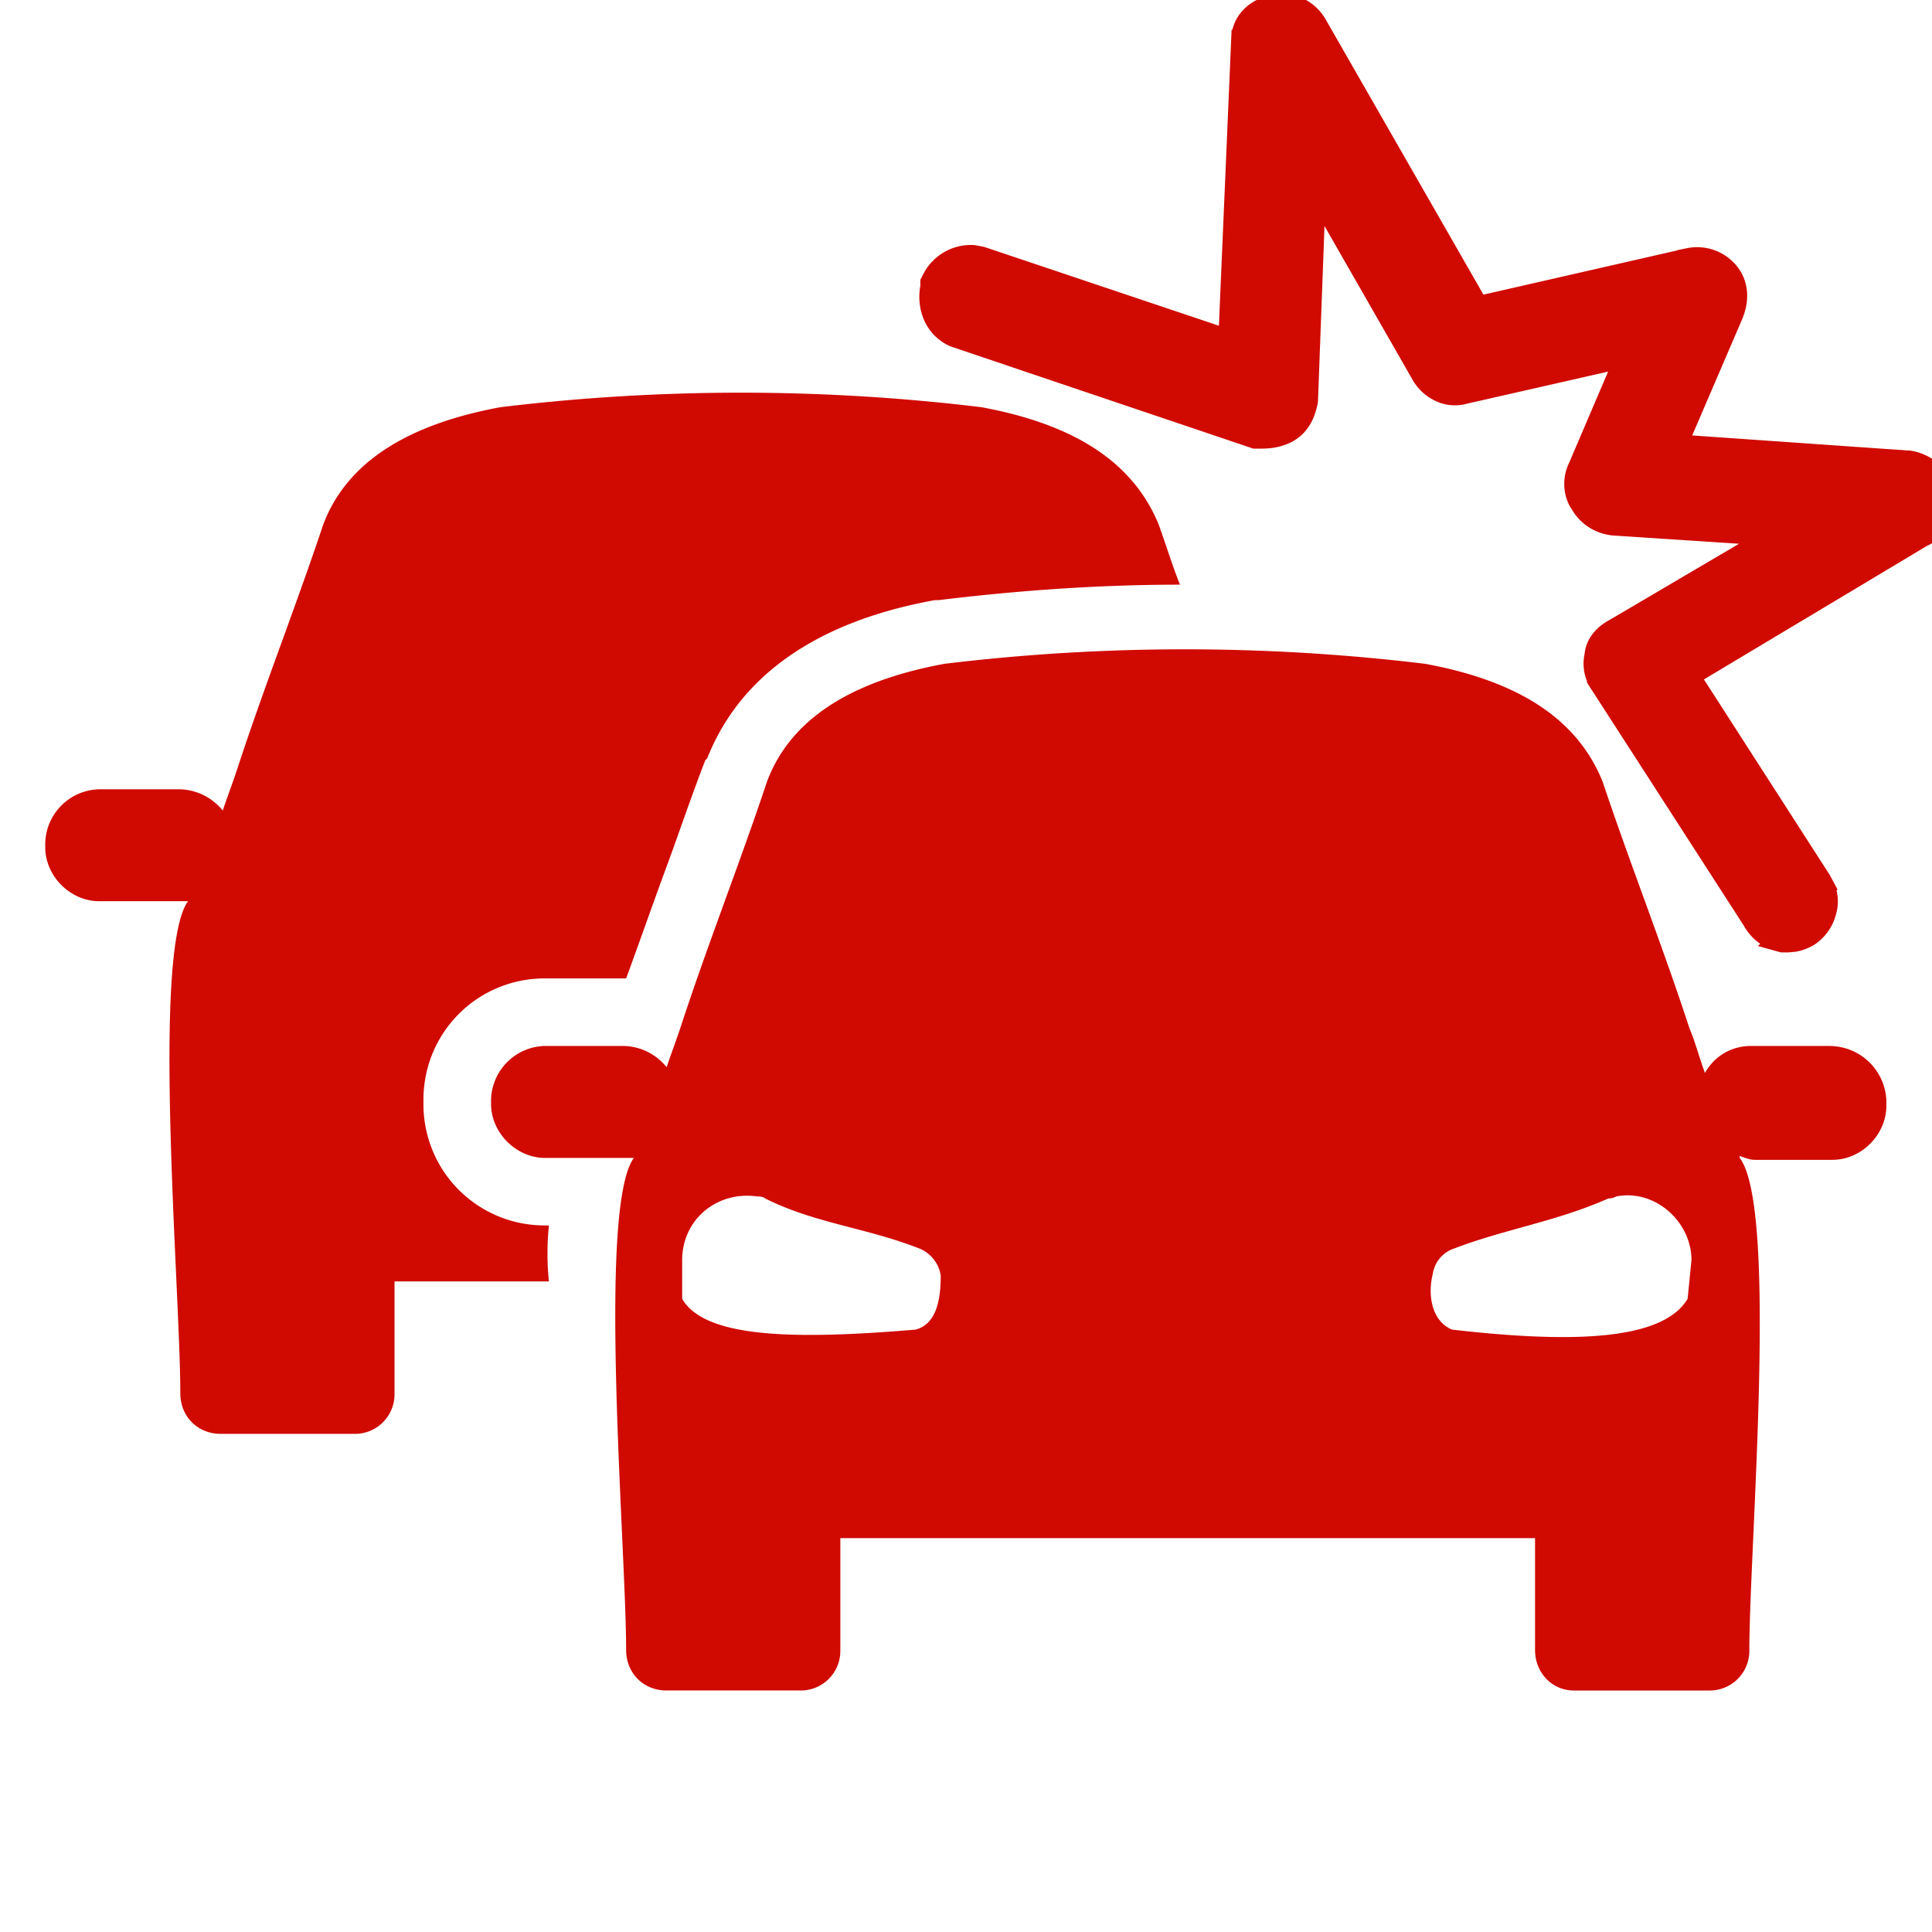
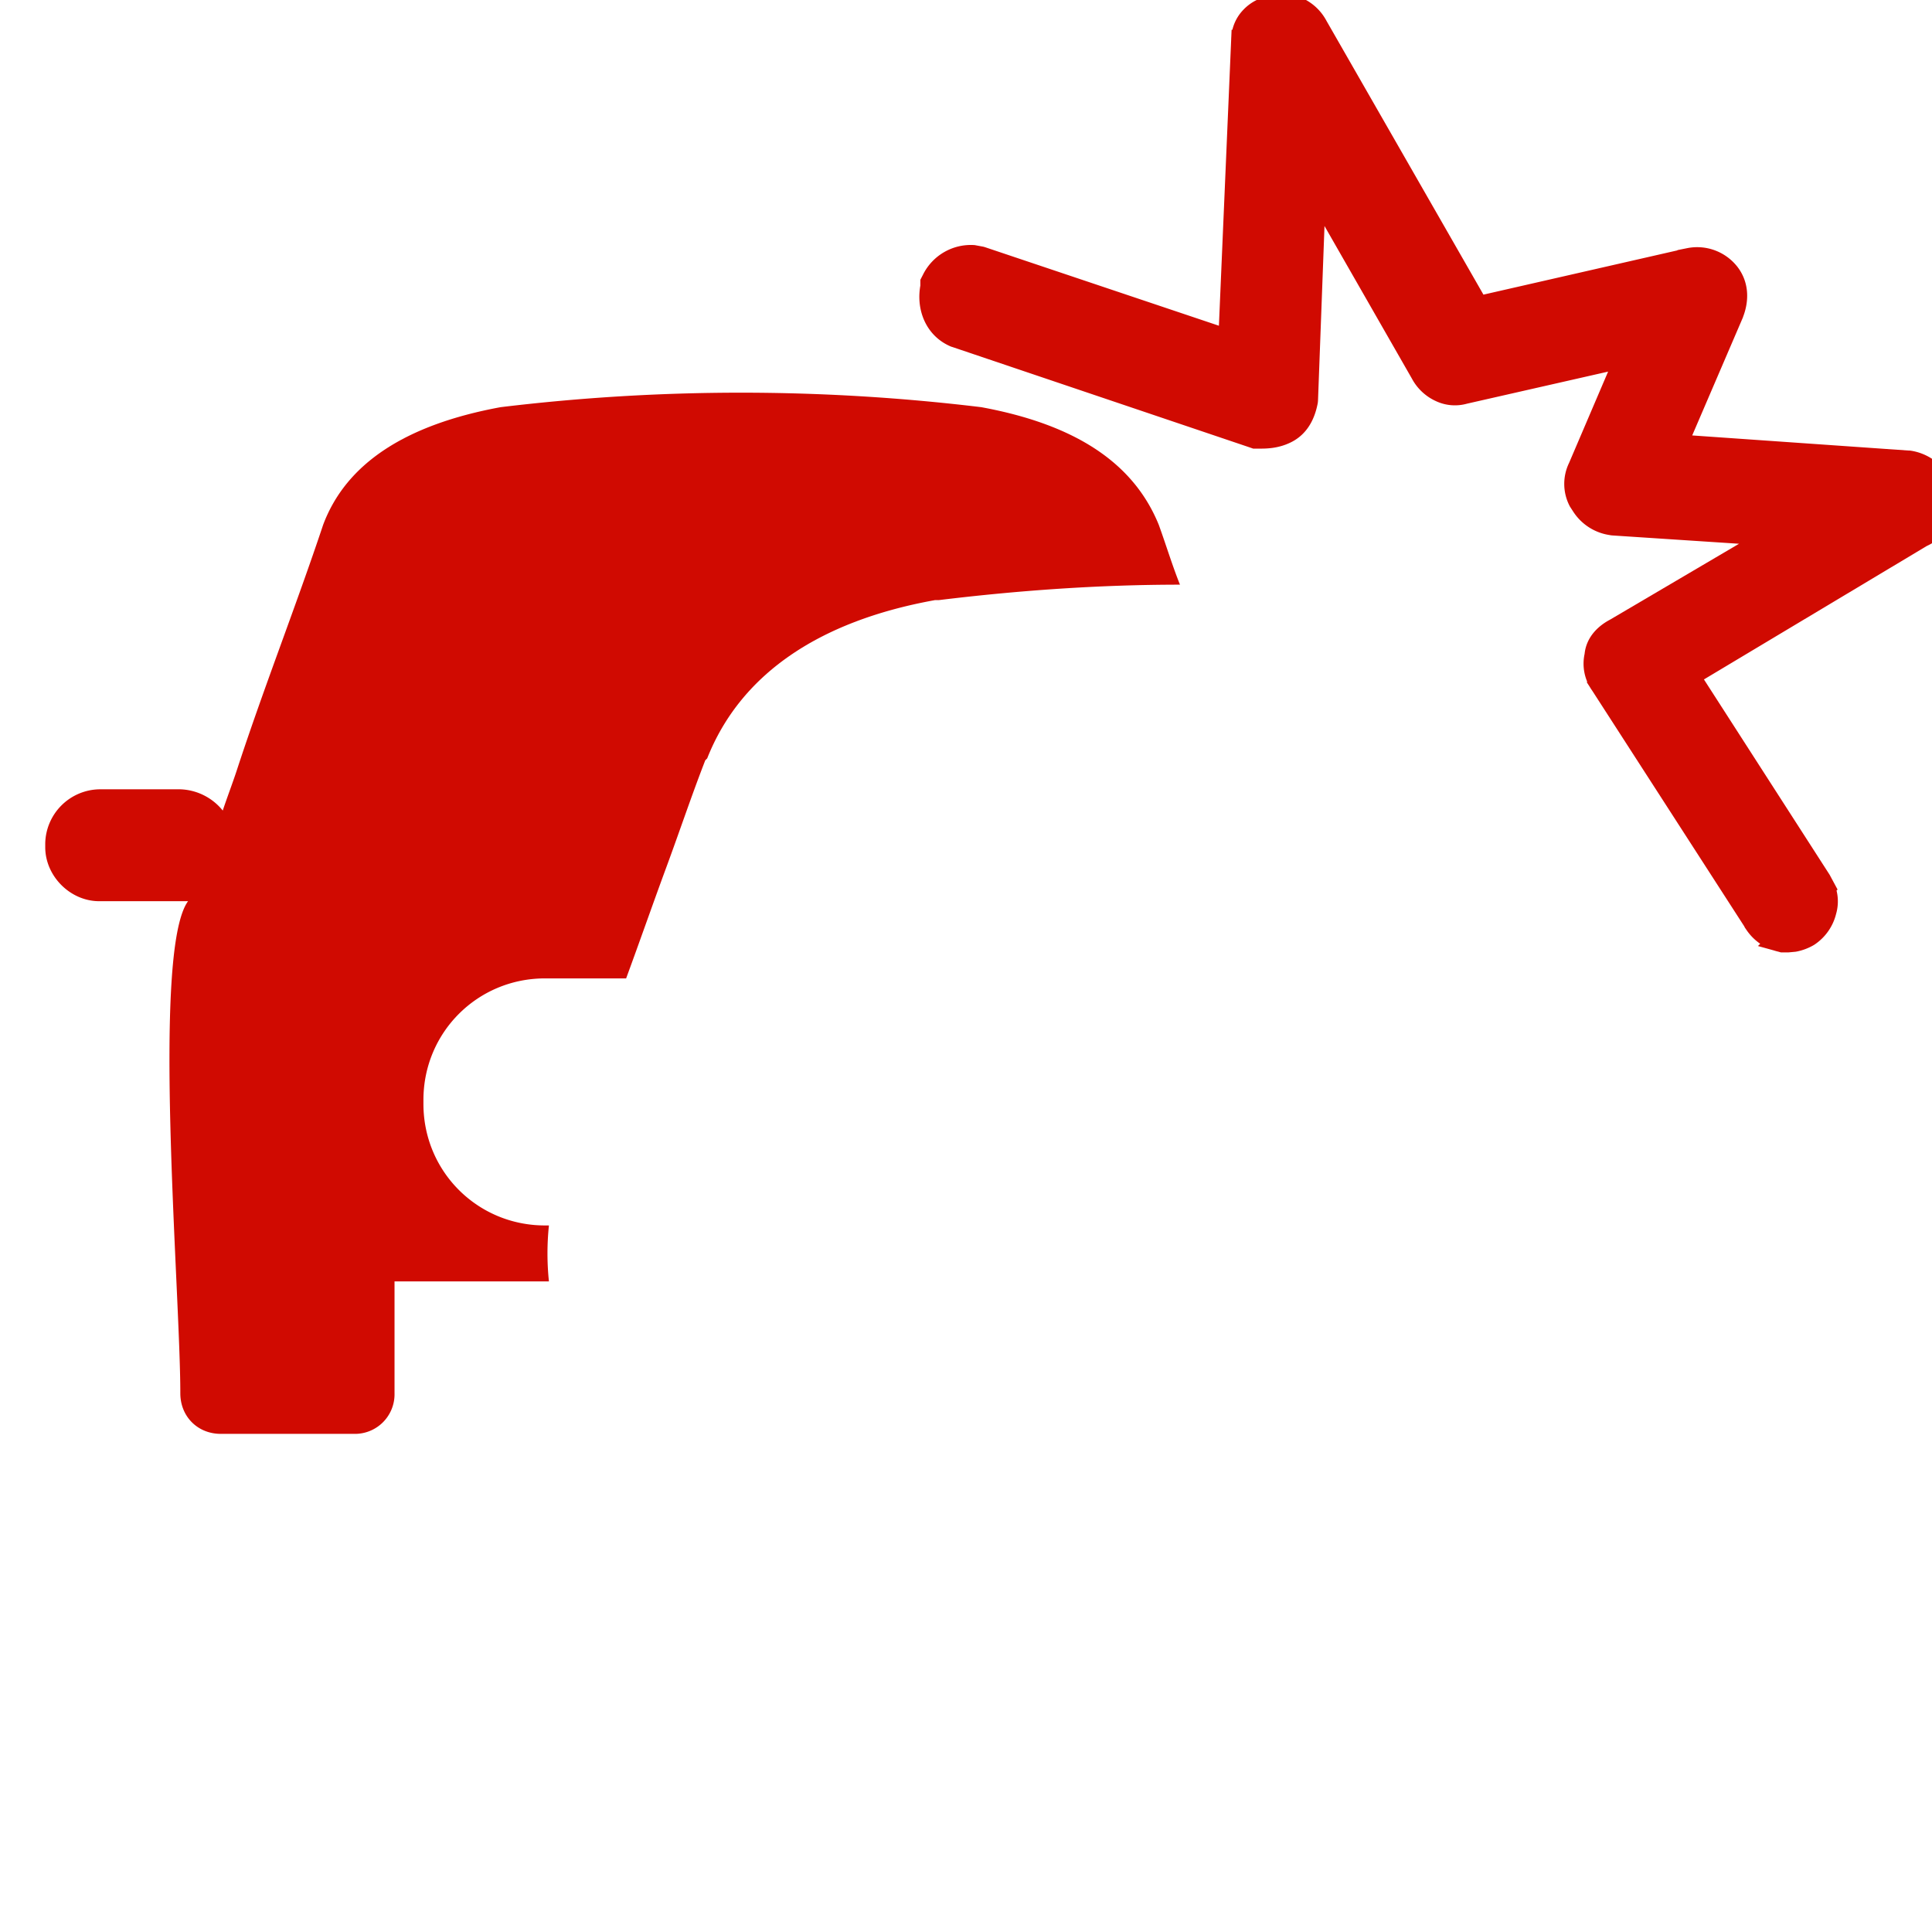
<svg xmlns="http://www.w3.org/2000/svg" width="24" height="24" fill="none" viewBox="0 0 24 24">
  <g clip-path="url(#a)">
    <path fill="#D00A01" fill-rule="evenodd" d="M6.77 15.223c-.838 0-1.51-.671-1.51-1.51v-.049c0-.839.672-1.51 1.51-1.51h1.008c.168-.456.335-.935.503-1.39.168-.456.312-.887.48-1.319l.024-.024c.407-1.03 1.366-1.702 2.829-1.966h.047c.983-.12 1.99-.192 2.997-.192-.096-.24-.168-.48-.263-.743-.312-.767-1.031-1.246-2.206-1.462a24.84 24.84 0 0 0-5.97 0c-1.174.216-1.918.695-2.205 1.462-.336 1.007-.743 2.038-1.079 3.069-.048.144-.12.335-.168.48a.707.707 0 0 0-.527-.264H1.233a.686.686 0 0 0-.671.67v.049c0 .36.311.671.67.671h1.104c-.456.623-.096 4.843-.096 6.113 0 .288.215.504.503.504h1.654a.492.492 0 0 0 .504-.504v-1.39h1.918a3.35 3.35 0 0 1 0-.695H6.77Z" clip-rule="evenodd" />
    <path fill="#D00A01" stroke="#D00A01" stroke-width=".3" d="M15.827.093a.409.409 0 0 1 .29.021.489.489 0 0 1 .23.218l2.006 3.499 2.625-.599.009-.002a.484.484 0 0 1 .48.18c.113.15.103.33.043.48l-.001.004-.709 1.65 2.907.203h.007l.007.001a.522.522 0 0 1 .402.332l.004.009a.433.433 0 0 1-.042.37.48.48 0 0 1-.219.19l-2.909 1.742 1.642 2.552.043.08a.413.413 0 0 1 .022.29.495.495 0 0 1-.203.294l-.008.005-.007.004a.536.536 0 0 1-.16.058l-.076.007h-.066l-.018-.005a.5.5 0 0 1-.305-.206v-.002l-1.918-2.973a.426.426 0 0 1-.07-.349c.012-.16.134-.262.24-.317l2.026-1.192-2.057-.135-.01-.001-.01-.002a.502.502 0 0 1-.353-.225l-.037-.057a.447.447 0 0 1-.004-.404l.602-1.408-2.038.463h-.001a.408.408 0 0 1-.292-.022.488.488 0 0 1-.23-.218l-1.346-2.35-.1 2.689-.001.012-.002.012c-.028.138-.091.29-.248.368-.131.066-.26.064-.331.064h-.048l-.023-.008-3.693-1.247-.01-.003c-.244-.105-.332-.366-.284-.603v-.05l.017-.033a.513.513 0 0 1 .49-.285l.092.017.007.002 3.094 1.039.16-3.732h.002a.389.389 0 0 1 .108-.294.43.43 0 0 1 .274-.133Z" />
-     <path fill="#D00A01" fill-rule="evenodd" d="M22.738 12.993h-.983c-.24 0-.456.12-.575.336-.072-.192-.12-.384-.192-.552-.336-1.03-.744-2.061-1.08-3.068-.31-.768-1.03-1.247-2.205-1.463a24.84 24.84 0 0 0-5.97 0c-1.174.216-1.917.695-2.205 1.463-.335 1.007-.743 2.037-1.079 3.068-.048.144-.12.336-.168.48a.707.707 0 0 0-.527-.264h-.983a.686.686 0 0 0-.671.671v.048c0 .36.312.672.671.672h1.103c-.456.623-.096 4.842-.096 6.113 0 .288.216.503.503.503h1.655a.492.492 0 0 0 .503-.503v-1.39h8.63v1.39c0 .288.217.503.48.503h1.678a.492.492 0 0 0 .504-.503c0-1.27.36-5.49-.12-6.113v-.024c.072.024.12.048.192.048h.959c.36 0 .671-.312.671-.672v-.072a.707.707 0 0 0-.695-.67Zm-11.364 3.524c-1.438.12-2.613.12-2.9-.383v-.48c0-.503.43-.863.934-.791.024 0 .072 0 .096.024.623.312 1.247.36 1.918.623.12.048.24.168.264.336 0 .288-.048.6-.312.671Zm9.59-.383c-.312.527-1.463.551-2.925.383-.24-.096-.312-.407-.24-.695a.391.391 0 0 1 .264-.312c.623-.24 1.27-.335 1.918-.623.024 0 .048 0 .096-.024.48-.096.935.312.935.791l-.048.48Z" clip-rule="evenodd" />
  </g>
  <defs>
    <clipPath id="a">
      <path fill="#fff" d="M0 0h24v24H0z" />
    </clipPath>
  </defs>
</svg>